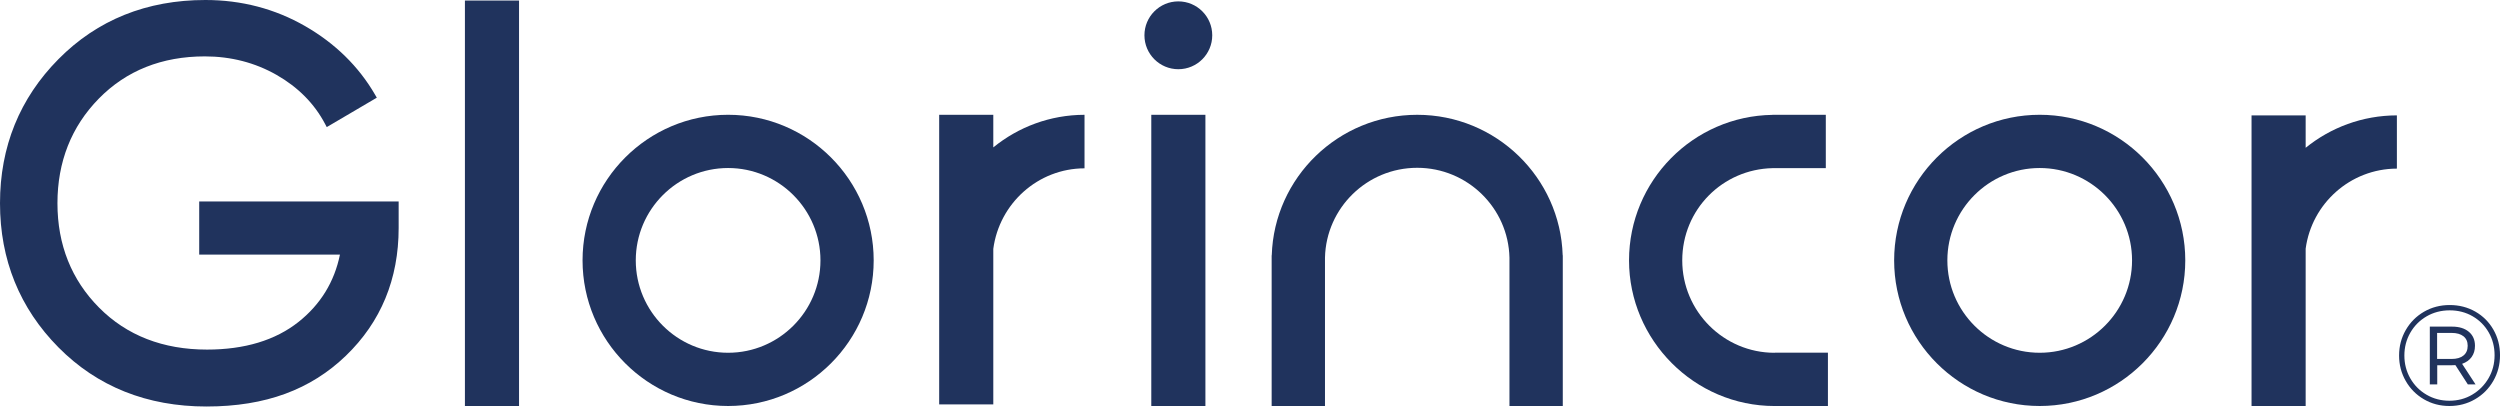
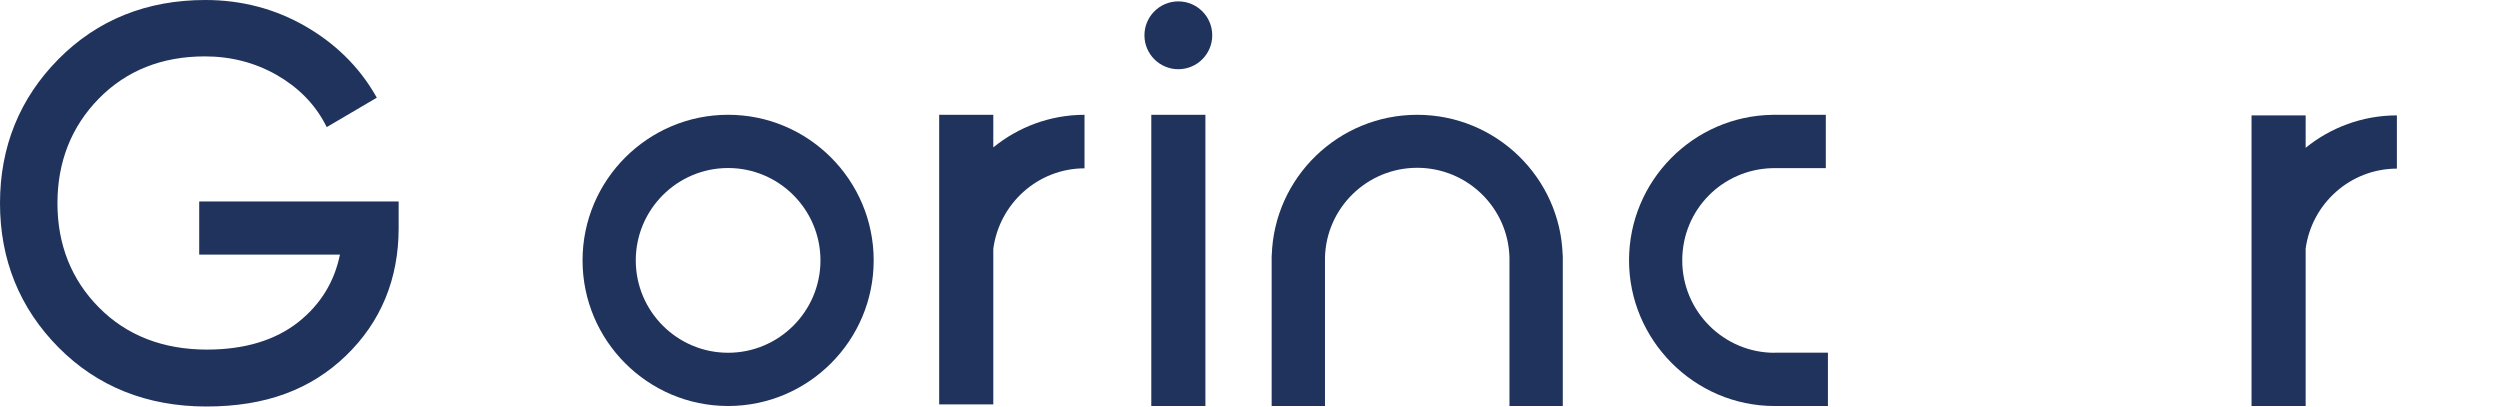
<svg xmlns="http://www.w3.org/2000/svg" width="492" height="80" viewBox="0 0 492 80" fill="none">
-   <path d="M487.149 61.327C488.657 62.19 489.845 63.378 490.708 64.887C491.571 66.396 492.004 68.07 492.004 69.909C492.004 71.748 491.562 73.43 490.682 74.961C489.802 76.492 488.601 77.697 487.079 78.578C485.562 79.458 483.88 79.9 482.042 79.9C480.204 79.9 478.53 79.458 477.022 78.578C475.513 77.697 474.321 76.496 473.449 74.974C472.578 73.456 472.14 71.787 472.14 69.965C472.14 68.144 472.578 66.475 473.449 64.957C474.321 63.439 475.517 62.238 477.035 61.353C478.552 60.473 480.243 60.03 482.098 60.03C483.954 60.03 485.64 60.464 487.149 61.327ZM486.542 77.663C487.89 76.865 488.961 75.785 489.75 74.428C490.539 73.066 490.934 71.561 490.934 69.909C490.934 68.257 490.548 66.761 489.78 65.421C489.013 64.081 487.955 63.018 486.616 62.242C485.276 61.466 483.767 61.075 482.098 61.075C480.429 61.075 478.916 61.47 477.555 62.259C476.194 63.049 475.127 64.12 474.347 65.481C473.566 66.843 473.181 68.339 473.181 69.97C473.181 71.6 473.571 73.096 474.347 74.458C475.127 75.82 476.189 76.891 477.542 77.68C478.89 78.469 480.395 78.864 482.042 78.864C483.689 78.864 485.194 78.465 486.542 77.667V77.663ZM486.416 70.265C485.974 70.876 485.35 71.318 484.543 71.6L487.188 75.65H485.671L483.221 71.852C483.069 71.869 482.857 71.878 482.575 71.878H479.649V75.65H478.188V64.28H482.575C483.962 64.28 485.059 64.618 485.866 65.295C486.672 65.971 487.075 66.891 487.075 68.053C487.075 68.916 486.854 69.653 486.416 70.26V70.265ZM484.812 69.965C485.367 69.514 485.64 68.877 485.64 68.053C485.64 67.229 485.363 66.622 484.812 66.18C484.257 65.737 483.486 65.52 482.493 65.52H479.623V70.642H482.493C483.486 70.642 484.262 70.416 484.812 69.965Z" fill="#20335D" />
  <path d="M143.293 79.9C127.496 79.9 114.646 67.047 114.646 51.245C114.646 35.442 127.496 22.589 143.293 22.589C159.091 22.589 171.941 35.442 171.941 51.245C171.941 67.047 159.091 79.9 143.293 79.9ZM143.293 33.066C133.27 33.066 125.12 41.218 125.12 51.245C125.12 61.271 133.275 69.423 143.293 69.423C153.312 69.423 161.467 61.266 161.467 51.245C161.467 41.223 153.312 33.066 143.293 33.066Z" fill="#20335D" />
-   <path d="M401.415 79.9C385.621 79.9 372.767 67.047 372.767 51.245C372.767 35.442 385.617 22.589 401.415 22.589C417.212 22.589 430.062 35.442 430.062 51.245C430.062 67.047 417.212 79.9 401.415 79.9ZM401.415 33.066C391.392 33.066 383.241 41.223 383.241 51.245C383.241 61.266 391.392 69.423 401.415 69.423C411.438 69.423 419.588 61.266 419.588 51.245C419.588 41.223 411.434 33.066 401.415 33.066Z" fill="#20335D" />
  <path d="M231.897 13.621C235.582 13.621 238.569 10.633 238.569 6.947C238.569 3.261 235.582 0.273 231.897 0.273C228.212 0.273 225.225 3.261 225.225 6.947C225.225 10.633 228.212 13.621 231.897 13.621Z" fill="#20335D" />
-   <path d="M102.147 0.1H91.496V79.905H102.147V0.1Z" fill="#20335D" />
  <path d="M237.225 22.593H226.574V79.905H237.225V22.593Z" fill="#20335D" />
  <path d="M307.535 50.247C307.071 34.922 294.416 22.593 278.909 22.593C263.402 22.593 250.747 34.922 250.283 50.247H250.261V79.905H260.757V50.707C260.978 40.919 269.029 33.023 278.909 33.023C288.789 33.023 296.844 40.924 297.061 50.707V79.905H307.556V50.247H307.535Z" fill="#20335D" />
-   <path d="M349.24 69.406V69.427C339.221 69.427 331.067 61.271 331.067 51.249C331.067 41.227 339 33.313 348.828 33.092H359.319V22.598H348.824V22.606C333.221 22.827 320.593 35.59 320.593 51.249C320.593 66.908 333.442 79.905 349.24 79.905H359.736V69.41H349.24V69.406Z" fill="#20335D" />
+   <path d="M349.24 69.406V69.427C339.221 69.427 331.067 61.271 331.067 51.249C331.067 41.227 339 33.313 348.828 33.092H359.319V22.598H348.824C333.221 22.827 320.593 35.59 320.593 51.249C320.593 66.908 333.442 79.905 349.24 79.905H359.736V69.41H349.24V69.406Z" fill="#20335D" />
  <path d="M195.481 29.011V22.593H184.83V79.592H195.481V48.977C196.665 40.056 204.252 33.148 213.434 33.127V22.593C206.64 22.602 200.393 25.009 195.481 29.007V29.011Z" fill="#20335D" />
  <path d="M453.754 29.089V22.706H443.103V79.9H453.754V48.946C454.938 40.074 462.524 33.205 471.707 33.183V22.706C464.909 22.715 458.666 25.108 453.754 29.085V29.089Z" fill="#20335D" />
  <path d="M39.204 39.653V50.1H66.902C65.809 55.473 63.065 59.935 58.738 63.365C54.186 66.969 48.134 68.799 40.743 68.799C32.085 68.799 24.941 66.023 19.504 60.546C14.064 55.074 11.306 48.161 11.306 40.004C11.306 31.847 14.046 24.913 19.452 19.402C24.854 13.894 31.869 11.097 40.309 11.097C45.438 11.097 50.189 12.324 54.434 14.744C58.665 17.16 61.877 20.403 63.975 24.389L64.305 25.013L74.155 19.224L73.821 18.647C70.595 13.079 65.957 8.53 60.035 5.13C54.108 1.726 47.51 0 40.422 0C28.877 0 19.153 3.912 11.514 11.63C3.871 19.345 0 28.89 0 40C0 51.11 3.871 60.655 11.51 68.37C19.149 76.084 28.947 80 40.634 80C52.322 80 61.184 76.639 68.068 70.009C74.961 63.37 78.455 54.913 78.455 44.874V39.653H39.204Z" fill="#20335D" />
</svg>